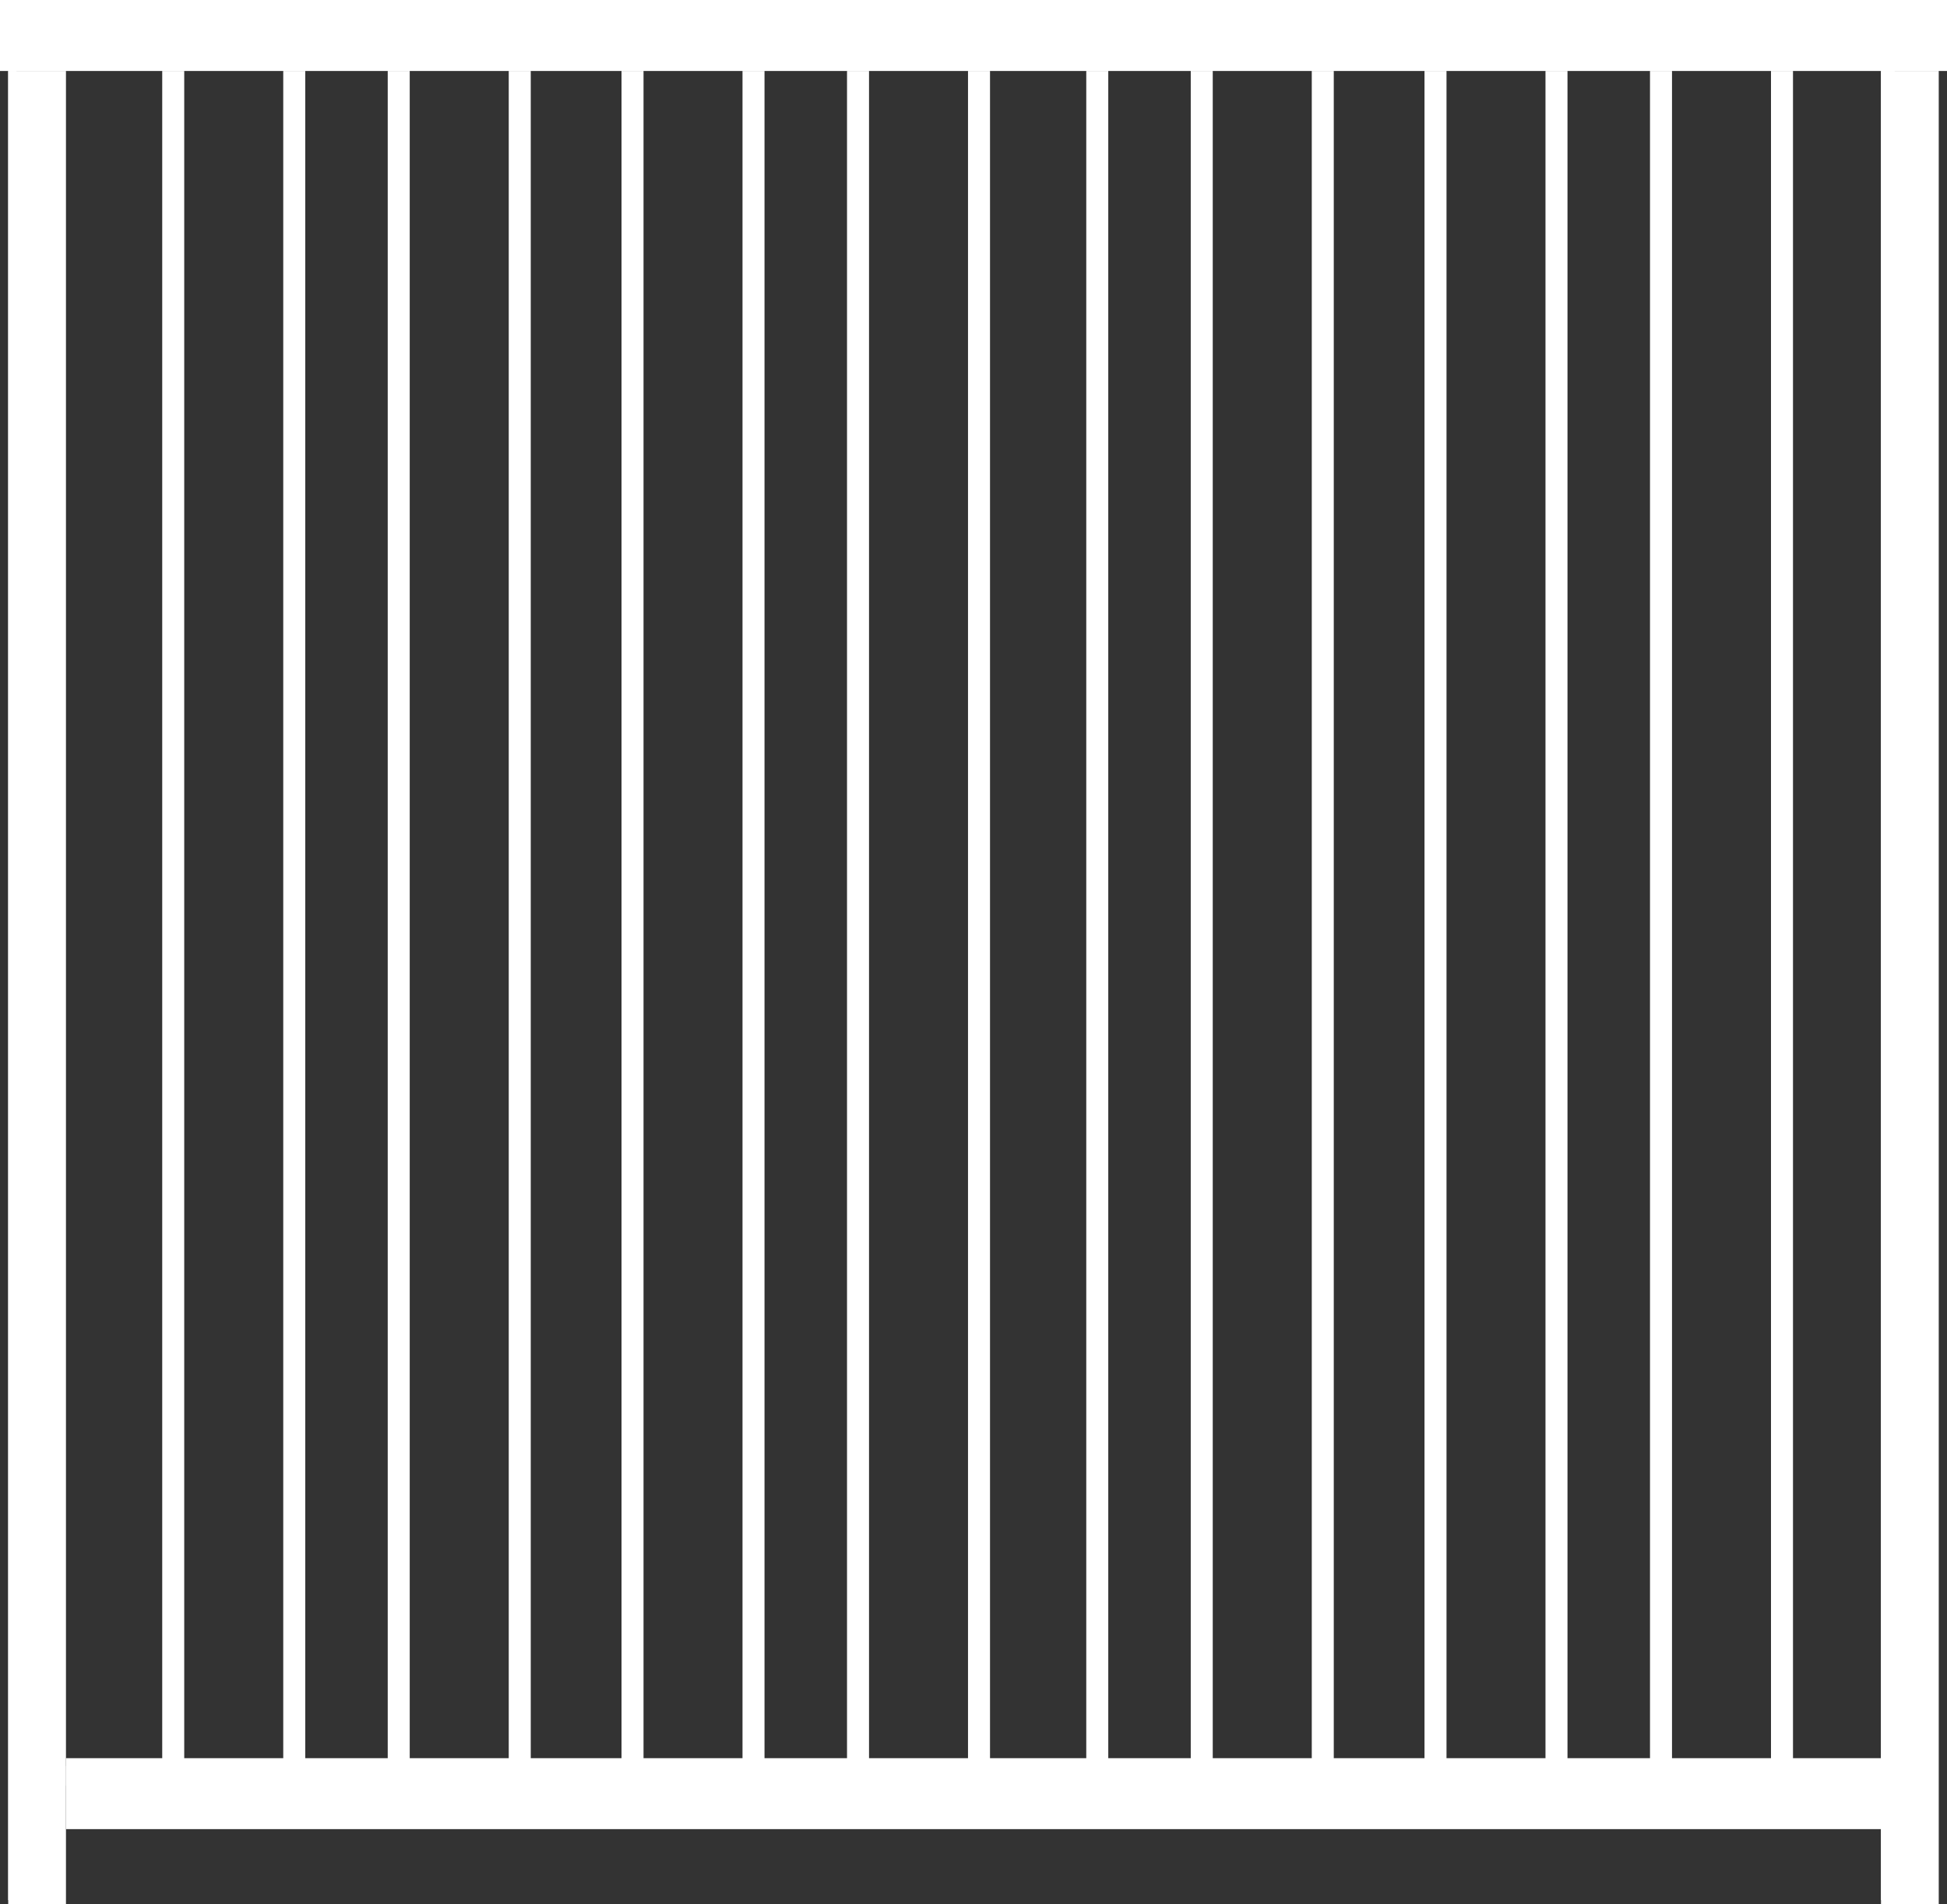
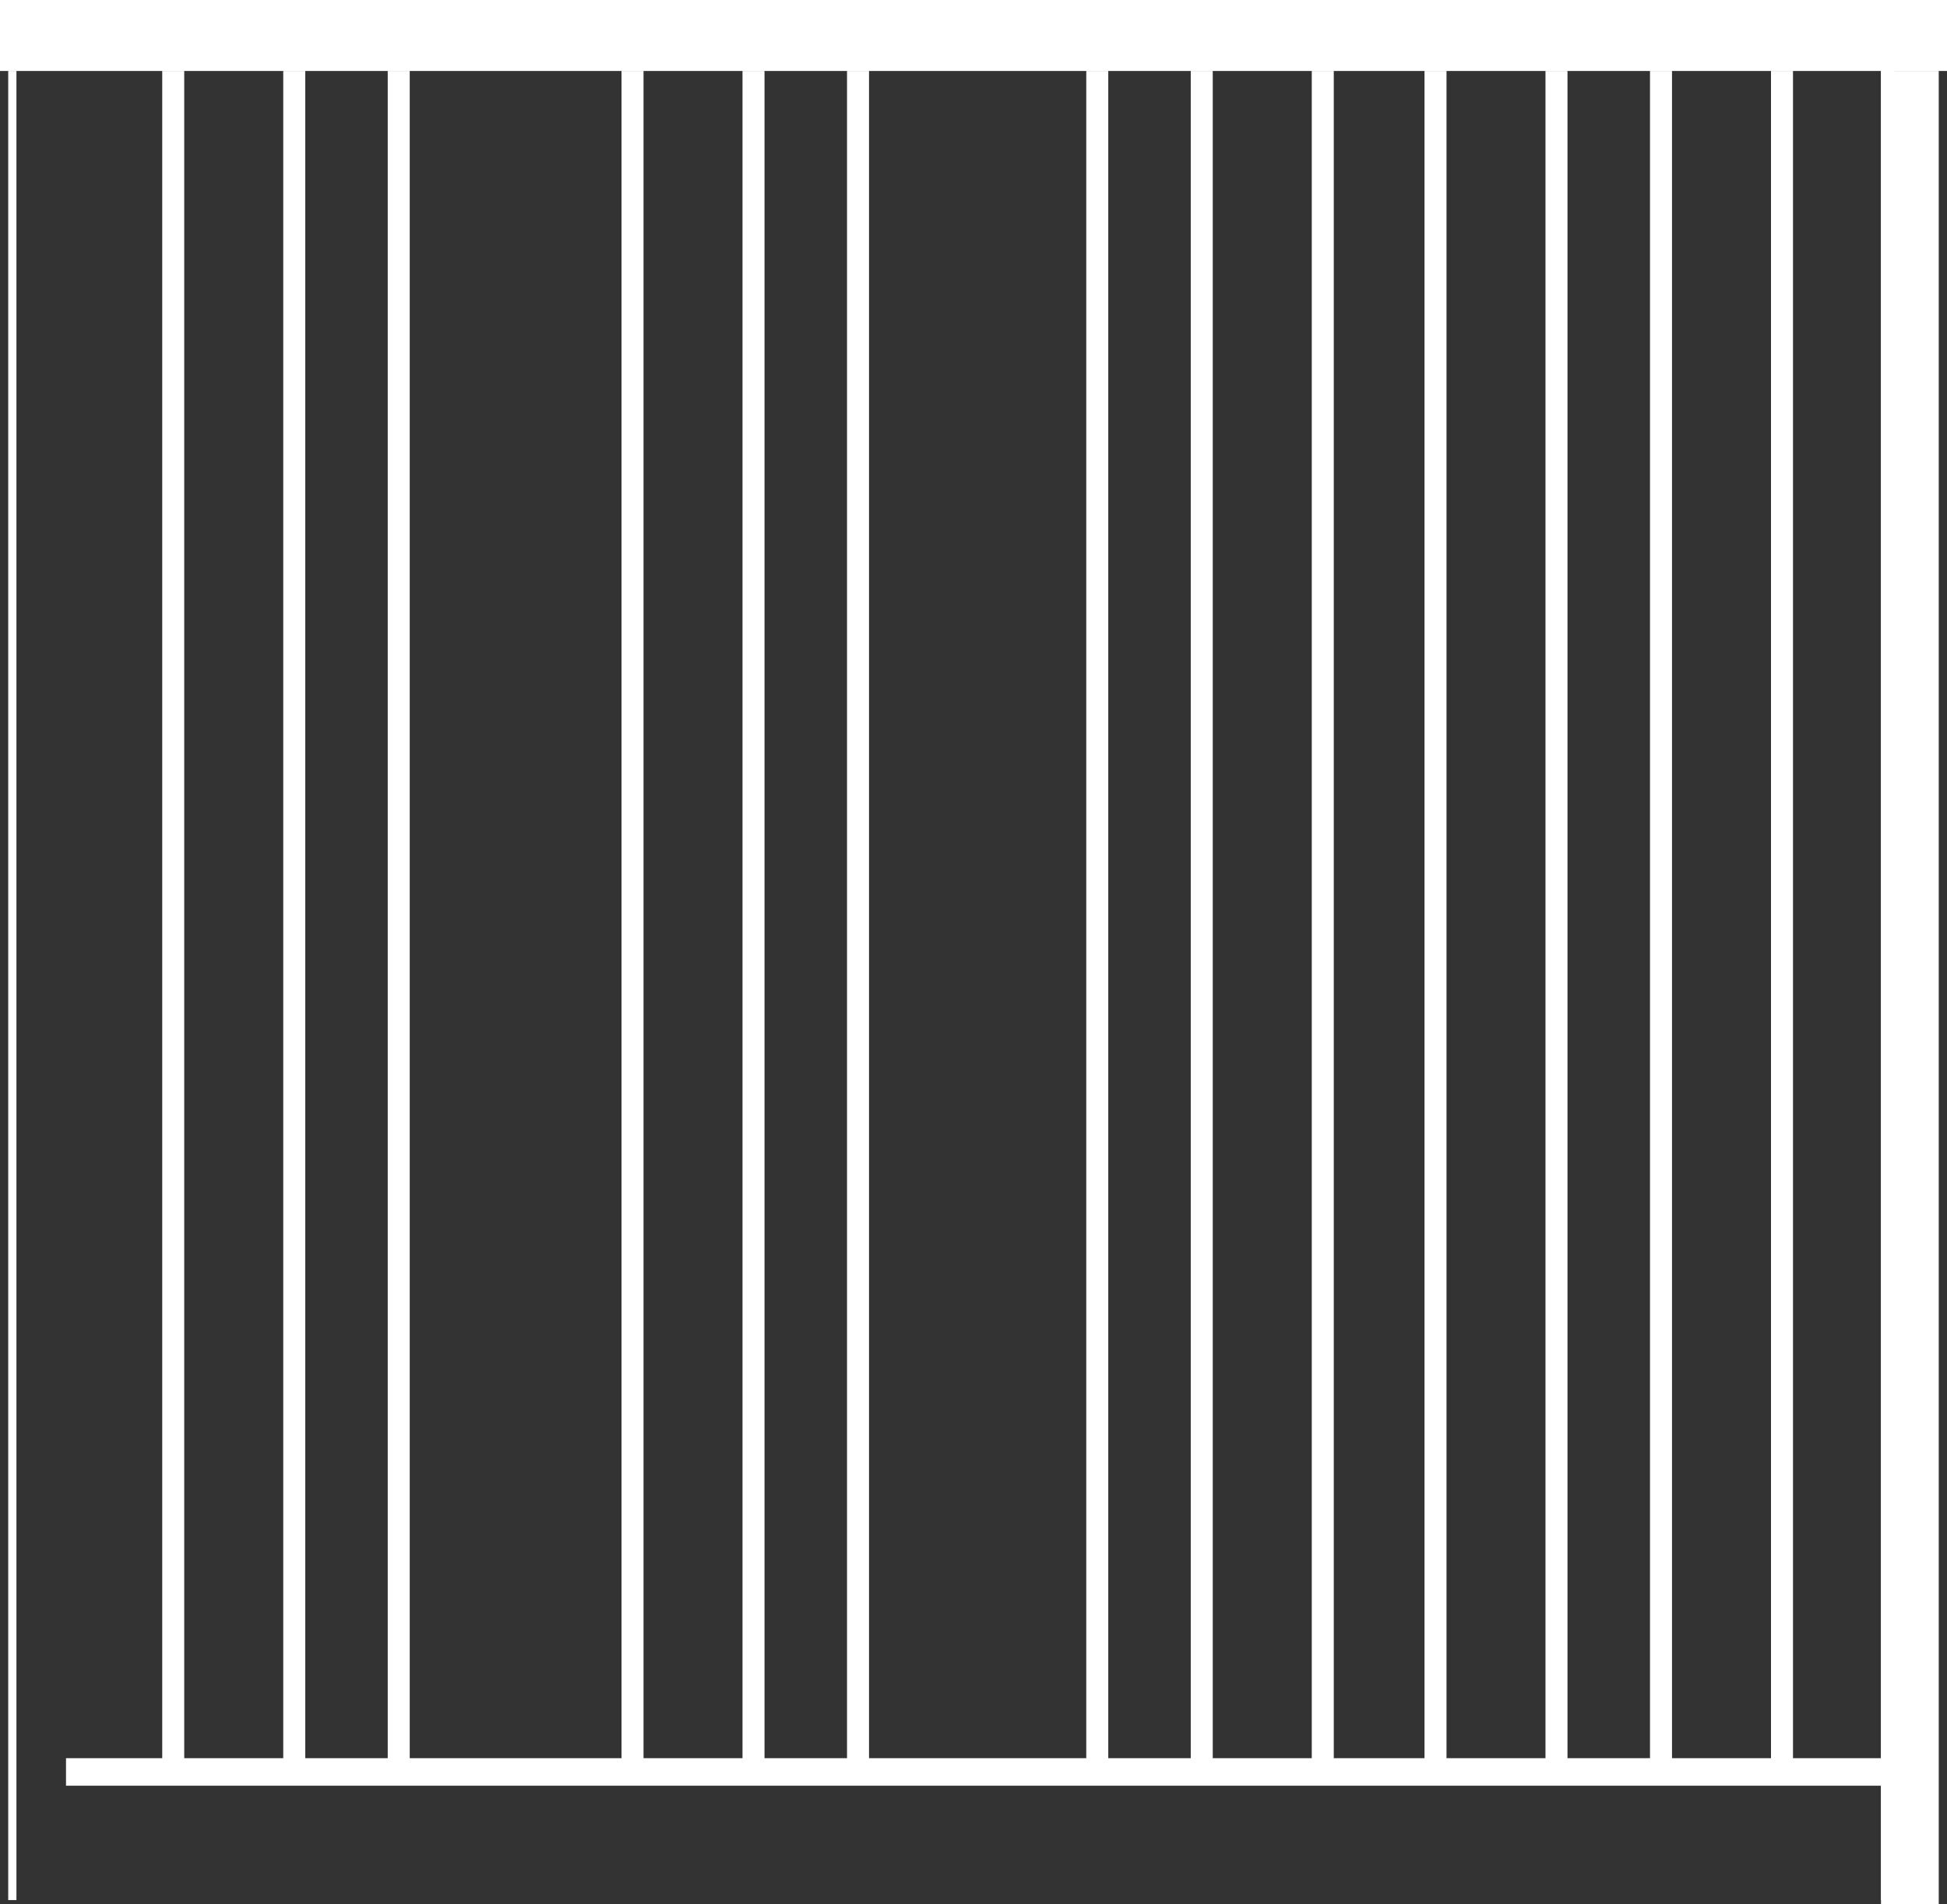
<svg xmlns="http://www.w3.org/2000/svg" id="Layer_1" data-name="Layer 1" viewBox="0 0 500 489">
  <rect x="0" y="0" width="500" height="489" fill="#333333" stroke="none" />
  <defs>
    <style>.cls-1{fill:#fff;}</style>
  </defs>
  <title>aluminum-fence-icon</title>
  <rect class="cls-1" x="483.05" y="18.22" width="14.83" height="470.78" />
  <rect class="cls-1" x="483.05" y="18.22" width="3.53" height="469.77" />
-   <rect class="cls-1" x="2.11" y="18.22" width="14.83" height="470.78" />
  <rect class="cls-1" width="500" height="18.22" />
-   <rect class="cls-1" x="16.95" y="453.57" width="469.64" height="16.2" />
  <rect class="cls-1" y="17.2" width="500" height="1.01" />
-   <rect class="cls-1" width="500" height="4.05" />
  <rect class="cls-1" x="2.11" y="18.22" width="2.11" height="469.77" />
  <rect class="cls-1" x="16.95" y="456.6" width="469.64" height="2.02" />
  <rect class="cls-1" x="16.95" y="451.55" width="469.64" height="5.06" />
  <rect class="cls-1" x="41.66" y="18.22" width="5.65" height="436.35" />
  <rect class="cls-1" x="72.74" y="18.22" width="5.65" height="436.35" />
  <rect class="cls-1" x="99.57" y="18.22" width="5.65" height="436.35" />
-   <rect class="cls-1" x="130.65" y="18.22" width="5.65" height="436.35" />
  <rect class="cls-1" x="159.61" y="18.22" width="5.65" height="436.35" />
  <rect class="cls-1" x="190.68" y="18.22" width="5.65" height="436.35" />
  <rect class="cls-1" x="217.52" y="18.22" width="5.65" height="436.35" />
-   <rect class="cls-1" x="248.59" y="18.22" width="5.65" height="436.35" />
  <rect class="cls-1" x="278.96" y="18.22" width="5.65" height="436.35" />
  <rect class="cls-1" x="305.79" y="18.22" width="5.65" height="436.35" />
  <rect class="cls-1" x="336.87" y="18.22" width="5.65" height="436.35" />
  <rect class="cls-1" x="365.82" y="18.22" width="5.65" height="436.35" />
  <rect class="cls-1" x="396.89" y="18.22" width="5.65" height="436.35" />
  <rect class="cls-1" x="423.73" y="18.22" width="5.65" height="436.35" />
  <rect class="cls-1" x="454.8" y="18.22" width="5.65" height="436.35" />
</svg>